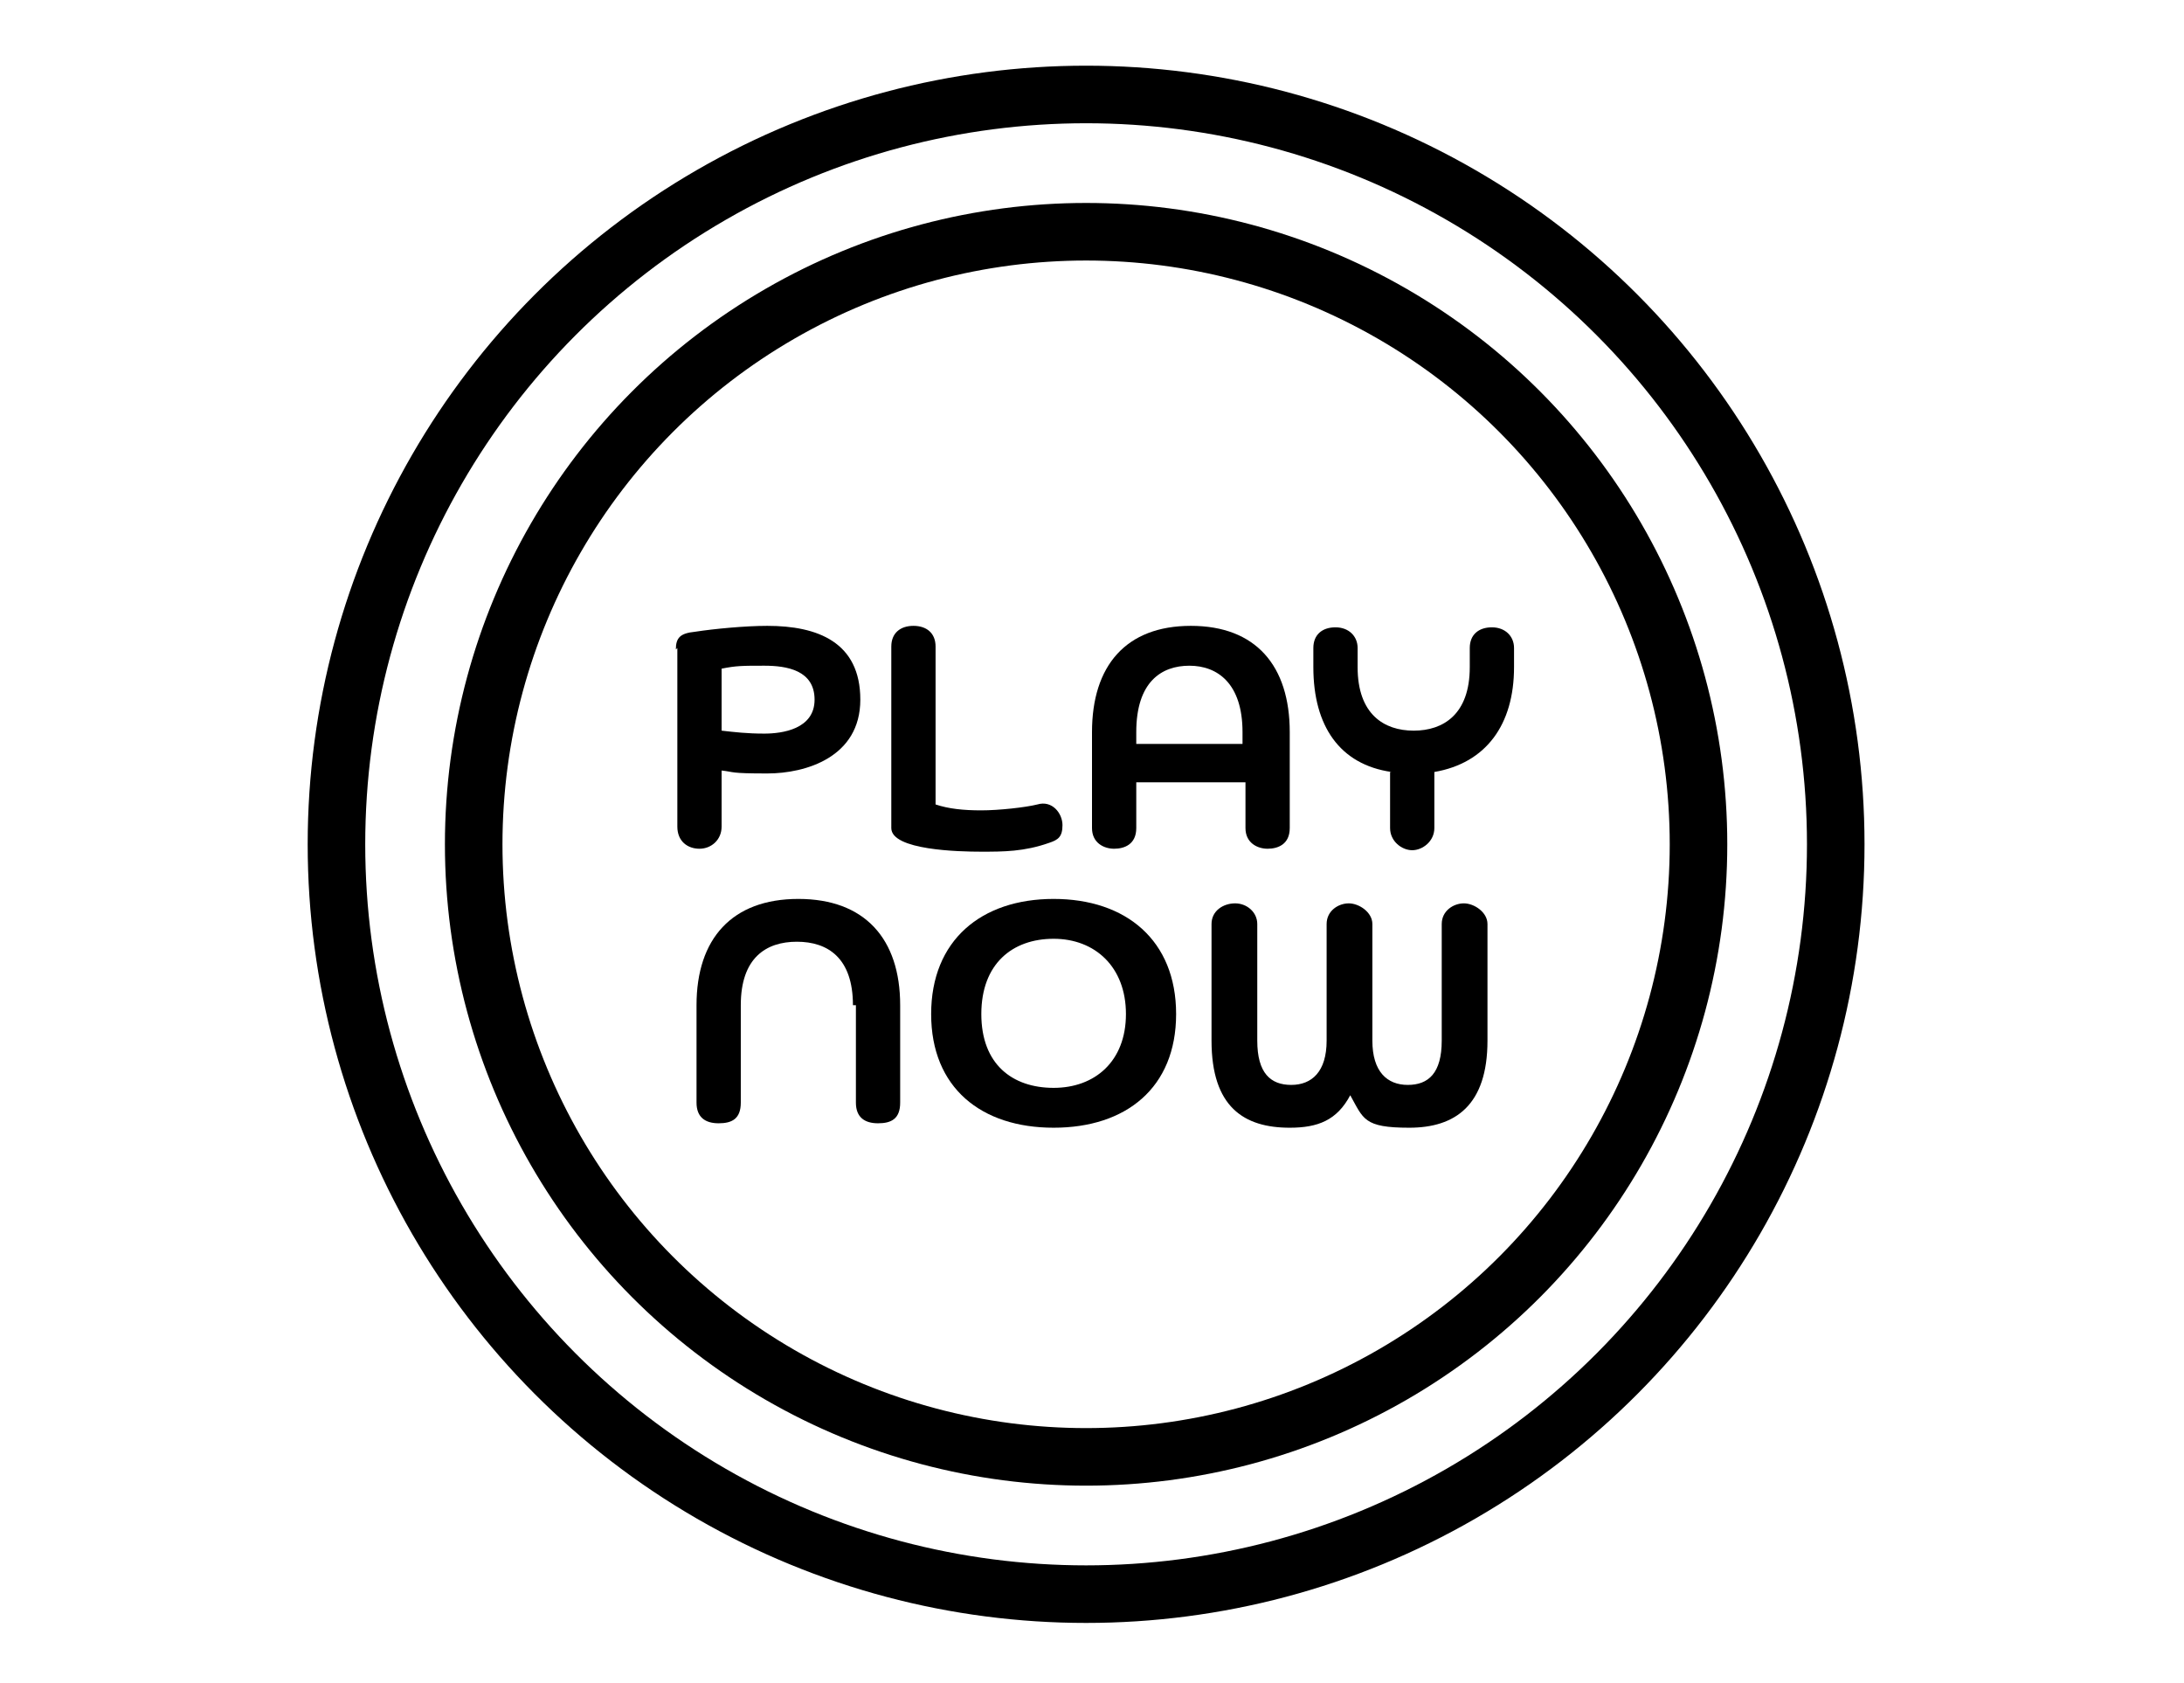
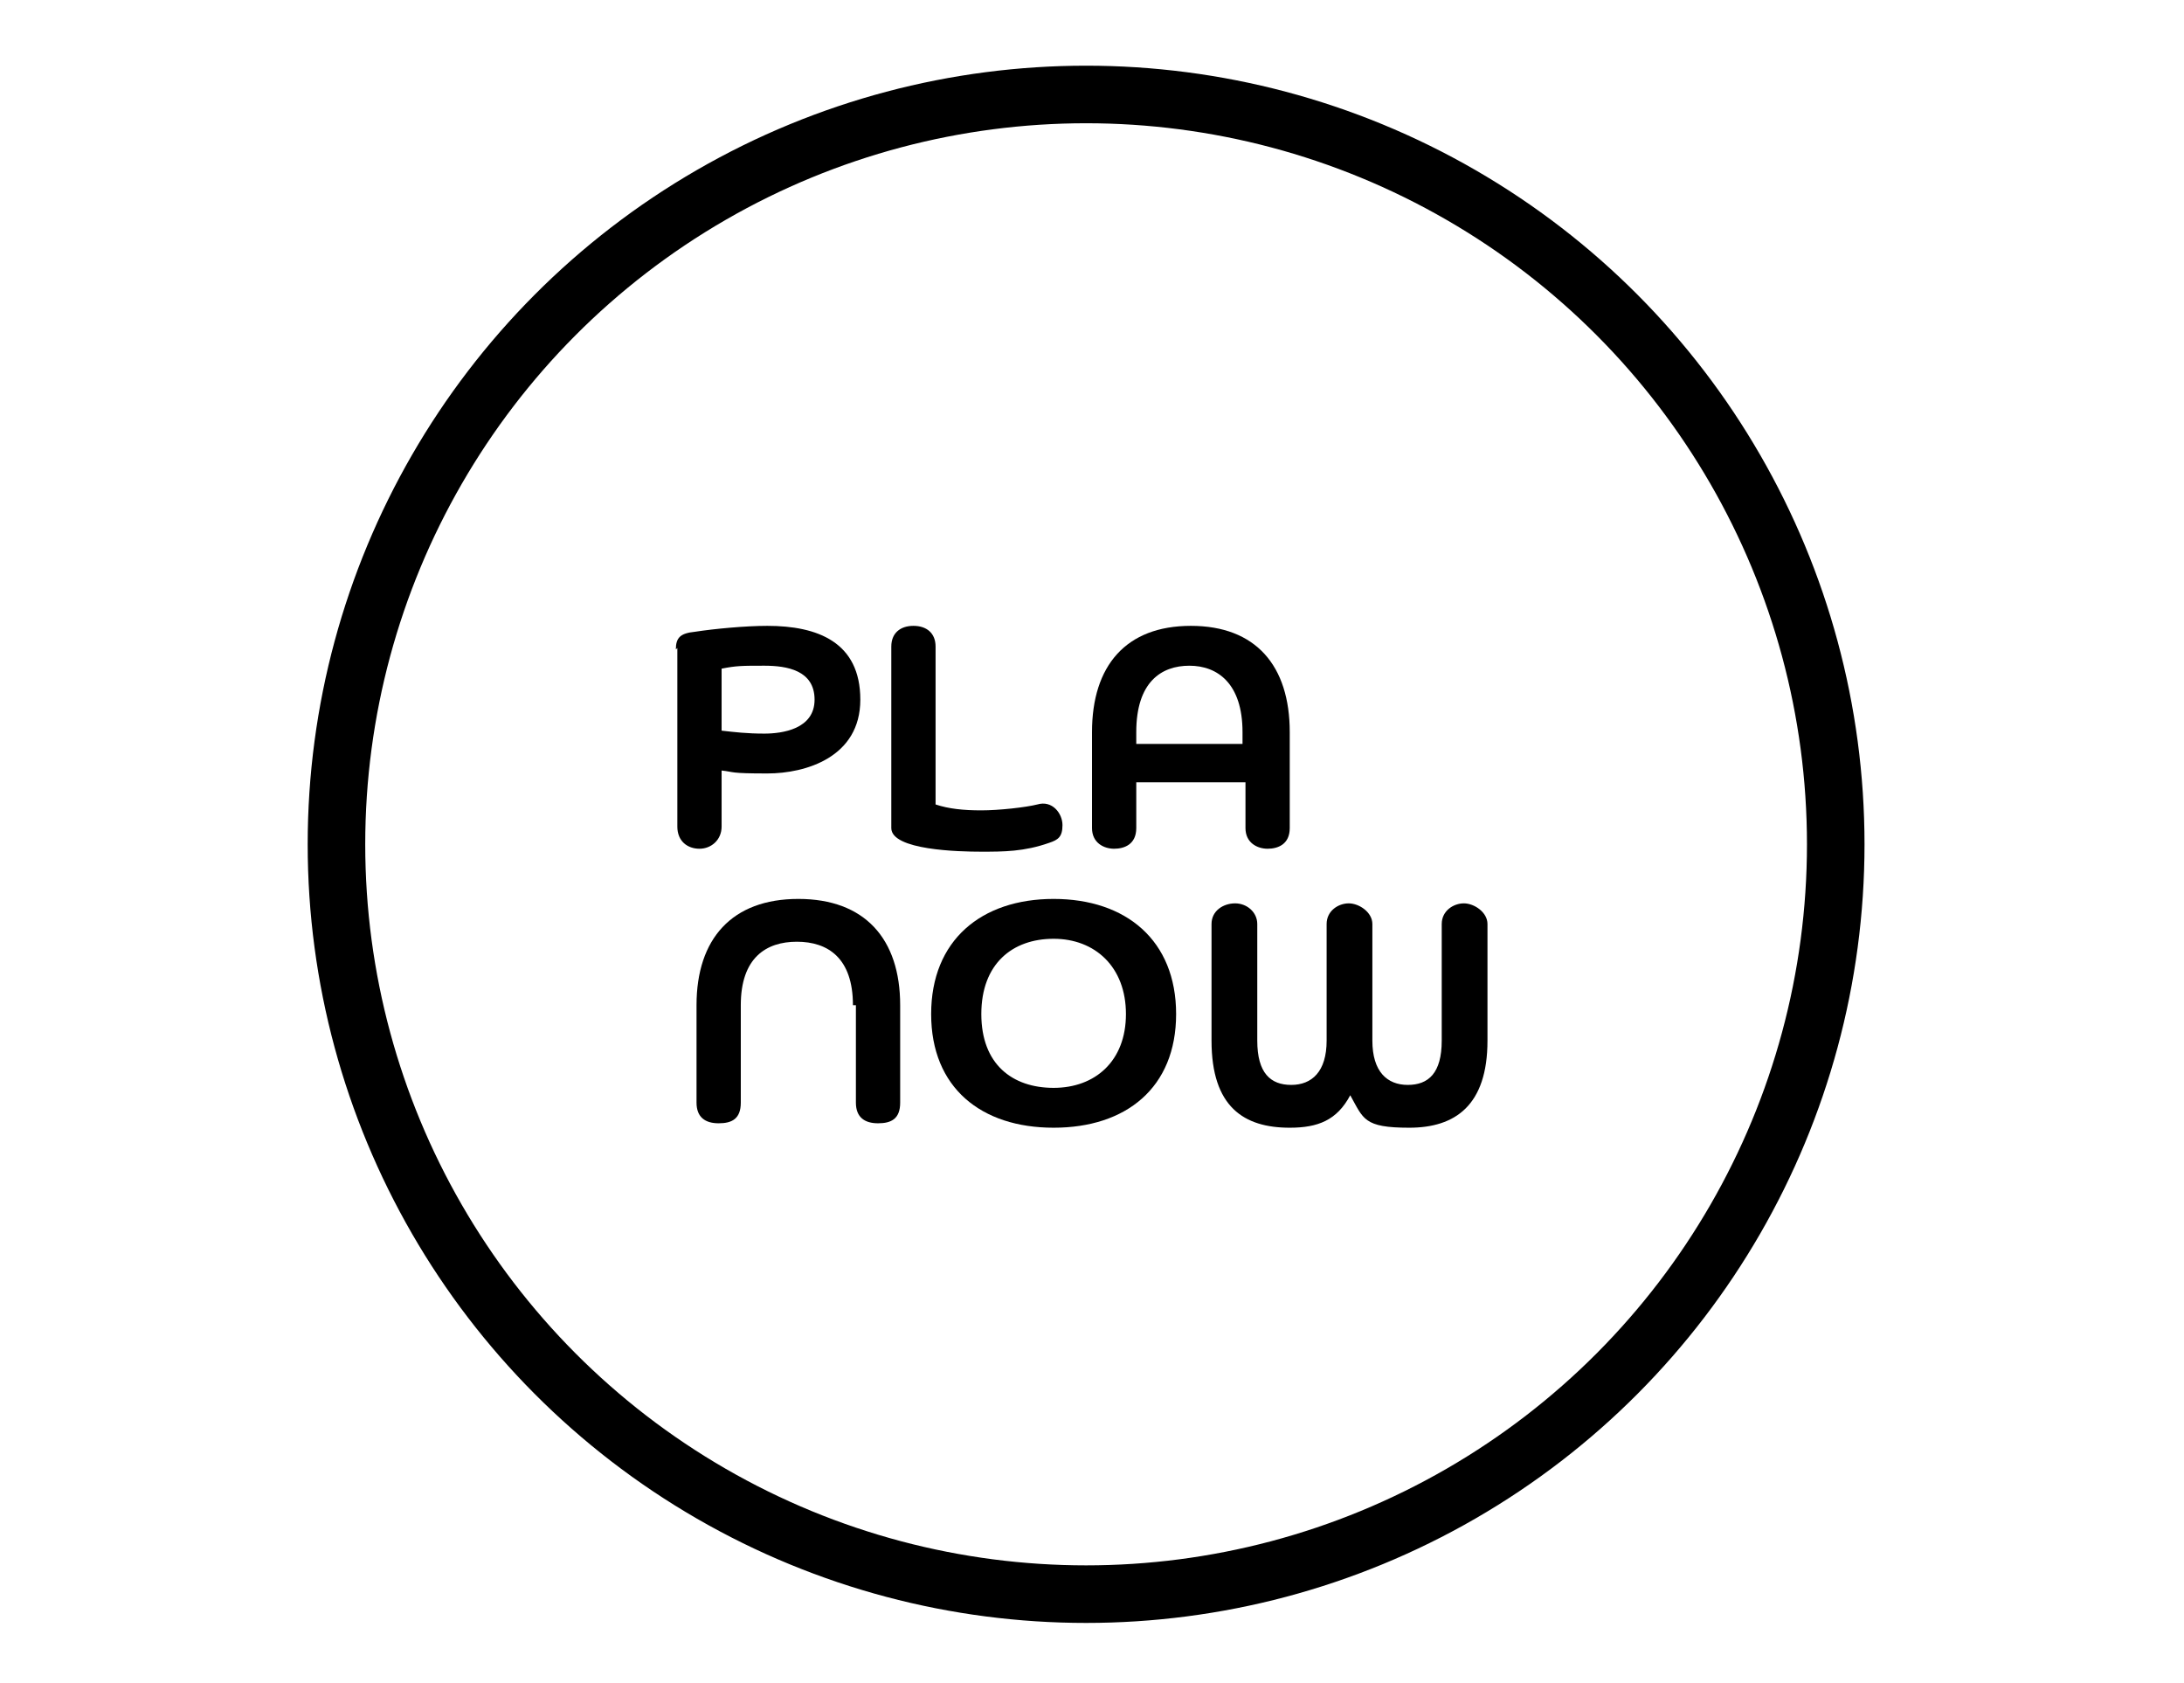
<svg xmlns="http://www.w3.org/2000/svg" id="_レイヤー_1" data-name="レイヤー 1" version="1.1" viewBox="0 0 148 114">
  <defs>
    <style>
      .cls-1 {
        stroke: #000;
        stroke-linecap: round;
        stroke-miterlimit: 10;
        stroke-width: 3.9px;
      }

      .cls-1, .cls-2 {
        fill: none;
      }

      .cls-2, .cls-3 {
        stroke-width: 0px;
      }

      .cls-3 {
        fill: #000;
      }
    </style>
  </defs>
  <g>
    <g>
      <path class="cls-3" d="M45.8,44c0-.8.3-1.1,1.3-1.2,1.3-.2,3.4-.4,4.9-.4,3.4,0,6.3,1.1,6.3,5s-3.7,5-6.3,5-2.2-.1-3.1-.2v3.8c0,.9-.7,1.5-1.5,1.5s-1.5-.5-1.5-1.5v-12.1ZM48.9,49.5c.9.1,1.7.2,2.9.2s3.4-.3,3.4-2.3-1.9-2.3-3.4-2.3-1.9,0-2.9.2v4.2Z" />
      <path class="cls-3" d="M60.4,43.8c0-.9.6-1.4,1.5-1.4s1.5.5,1.5,1.4v10.7c.9.3,1.9.4,3.1.4s3-.2,3.8-.4c1-.3,1.7.6,1.7,1.4s-.3,1-.9,1.2c-1.7.6-3.1.6-4.6.6s-6.1-.1-6.1-1.6v-12.3Z" />
      <path class="cls-3" d="M84.2,53h-7.2v3.1c0,1.1-.8,1.4-1.5,1.4s-1.5-.4-1.5-1.4v-6.5c0-4.5,2.3-7.2,6.7-7.2s6.7,2.7,6.7,7.2v6.5c0,1.1-.8,1.4-1.5,1.4s-1.5-.4-1.5-1.4v-3.1ZM77,50.4h7.2v-.8c0-3.3-1.7-4.5-3.6-4.5s-3.6,1.1-3.6,4.5v.8Z" />
-       <path class="cls-3" d="M94.3,52.3c-3.5-.5-5.3-3.1-5.3-7.1v-1.3c0-.9.6-1.4,1.5-1.4s1.5.6,1.5,1.4v1.3c0,3.2,1.8,4.3,3.8,4.3s3.8-1.1,3.8-4.3v-1.3c0-.9.6-1.4,1.5-1.4s1.5.6,1.5,1.4v1.3c0,3.9-1.9,6.5-5.4,7.1v3.8c0,.9-.8,1.5-1.5,1.5s-1.5-.6-1.5-1.5v-3.8Z" />
      <path class="cls-3" d="M57.8,68.1c0-3.2-1.7-4.3-3.8-4.3s-3.8,1.1-3.8,4.3v6.6c0,1.1-.6,1.4-1.5,1.4s-1.5-.4-1.5-1.4v-6.6c0-4.5,2.4-7.2,6.9-7.2s6.9,2.7,6.9,7.2v6.6c0,1.1-.6,1.4-1.5,1.4s-1.5-.4-1.5-1.4v-6.6Z" />
      <path class="cls-3" d="M71.4,76.4c-4.9,0-8.3-2.7-8.3-7.7s3.4-7.8,8.3-7.8,8.3,2.8,8.3,7.8-3.4,7.7-8.3,7.7ZM71.4,63.6c-2.8,0-4.9,1.7-4.9,5.1s2.1,5,4.9,5,4.9-1.8,4.9-5-2.1-5.1-4.9-5.1Z" />
      <path class="cls-3" d="M97.7,62.6c0-.9.8-1.4,1.5-1.4s1.6.6,1.6,1.4v7.9c0,4.4-2.2,5.9-5.3,5.9s-3.1-.6-4-2.2c-.9,1.7-2.2,2.2-4.1,2.2-3.1,0-5.3-1.4-5.3-5.9v-7.9c0-.9.8-1.4,1.6-1.4s1.5.6,1.5,1.4v7.9c0,2.2.9,3,2.3,3s2.4-.9,2.4-3v-7.9c0-.9.8-1.4,1.5-1.4s1.6.6,1.6,1.4v7.9c0,2.1,1,3,2.4,3s2.3-.8,2.3-3v-7.9Z" />
    </g>
    <circle class="cls-1" cx="73.6" cy="57.2" r="50.8" />
-     <circle class="cls-1" cx="73.6" cy="57.2" r="41.5" />
  </g>
  <rect class="cls-2" x="-.9" width="148.9" height="113.3" />
</svg>